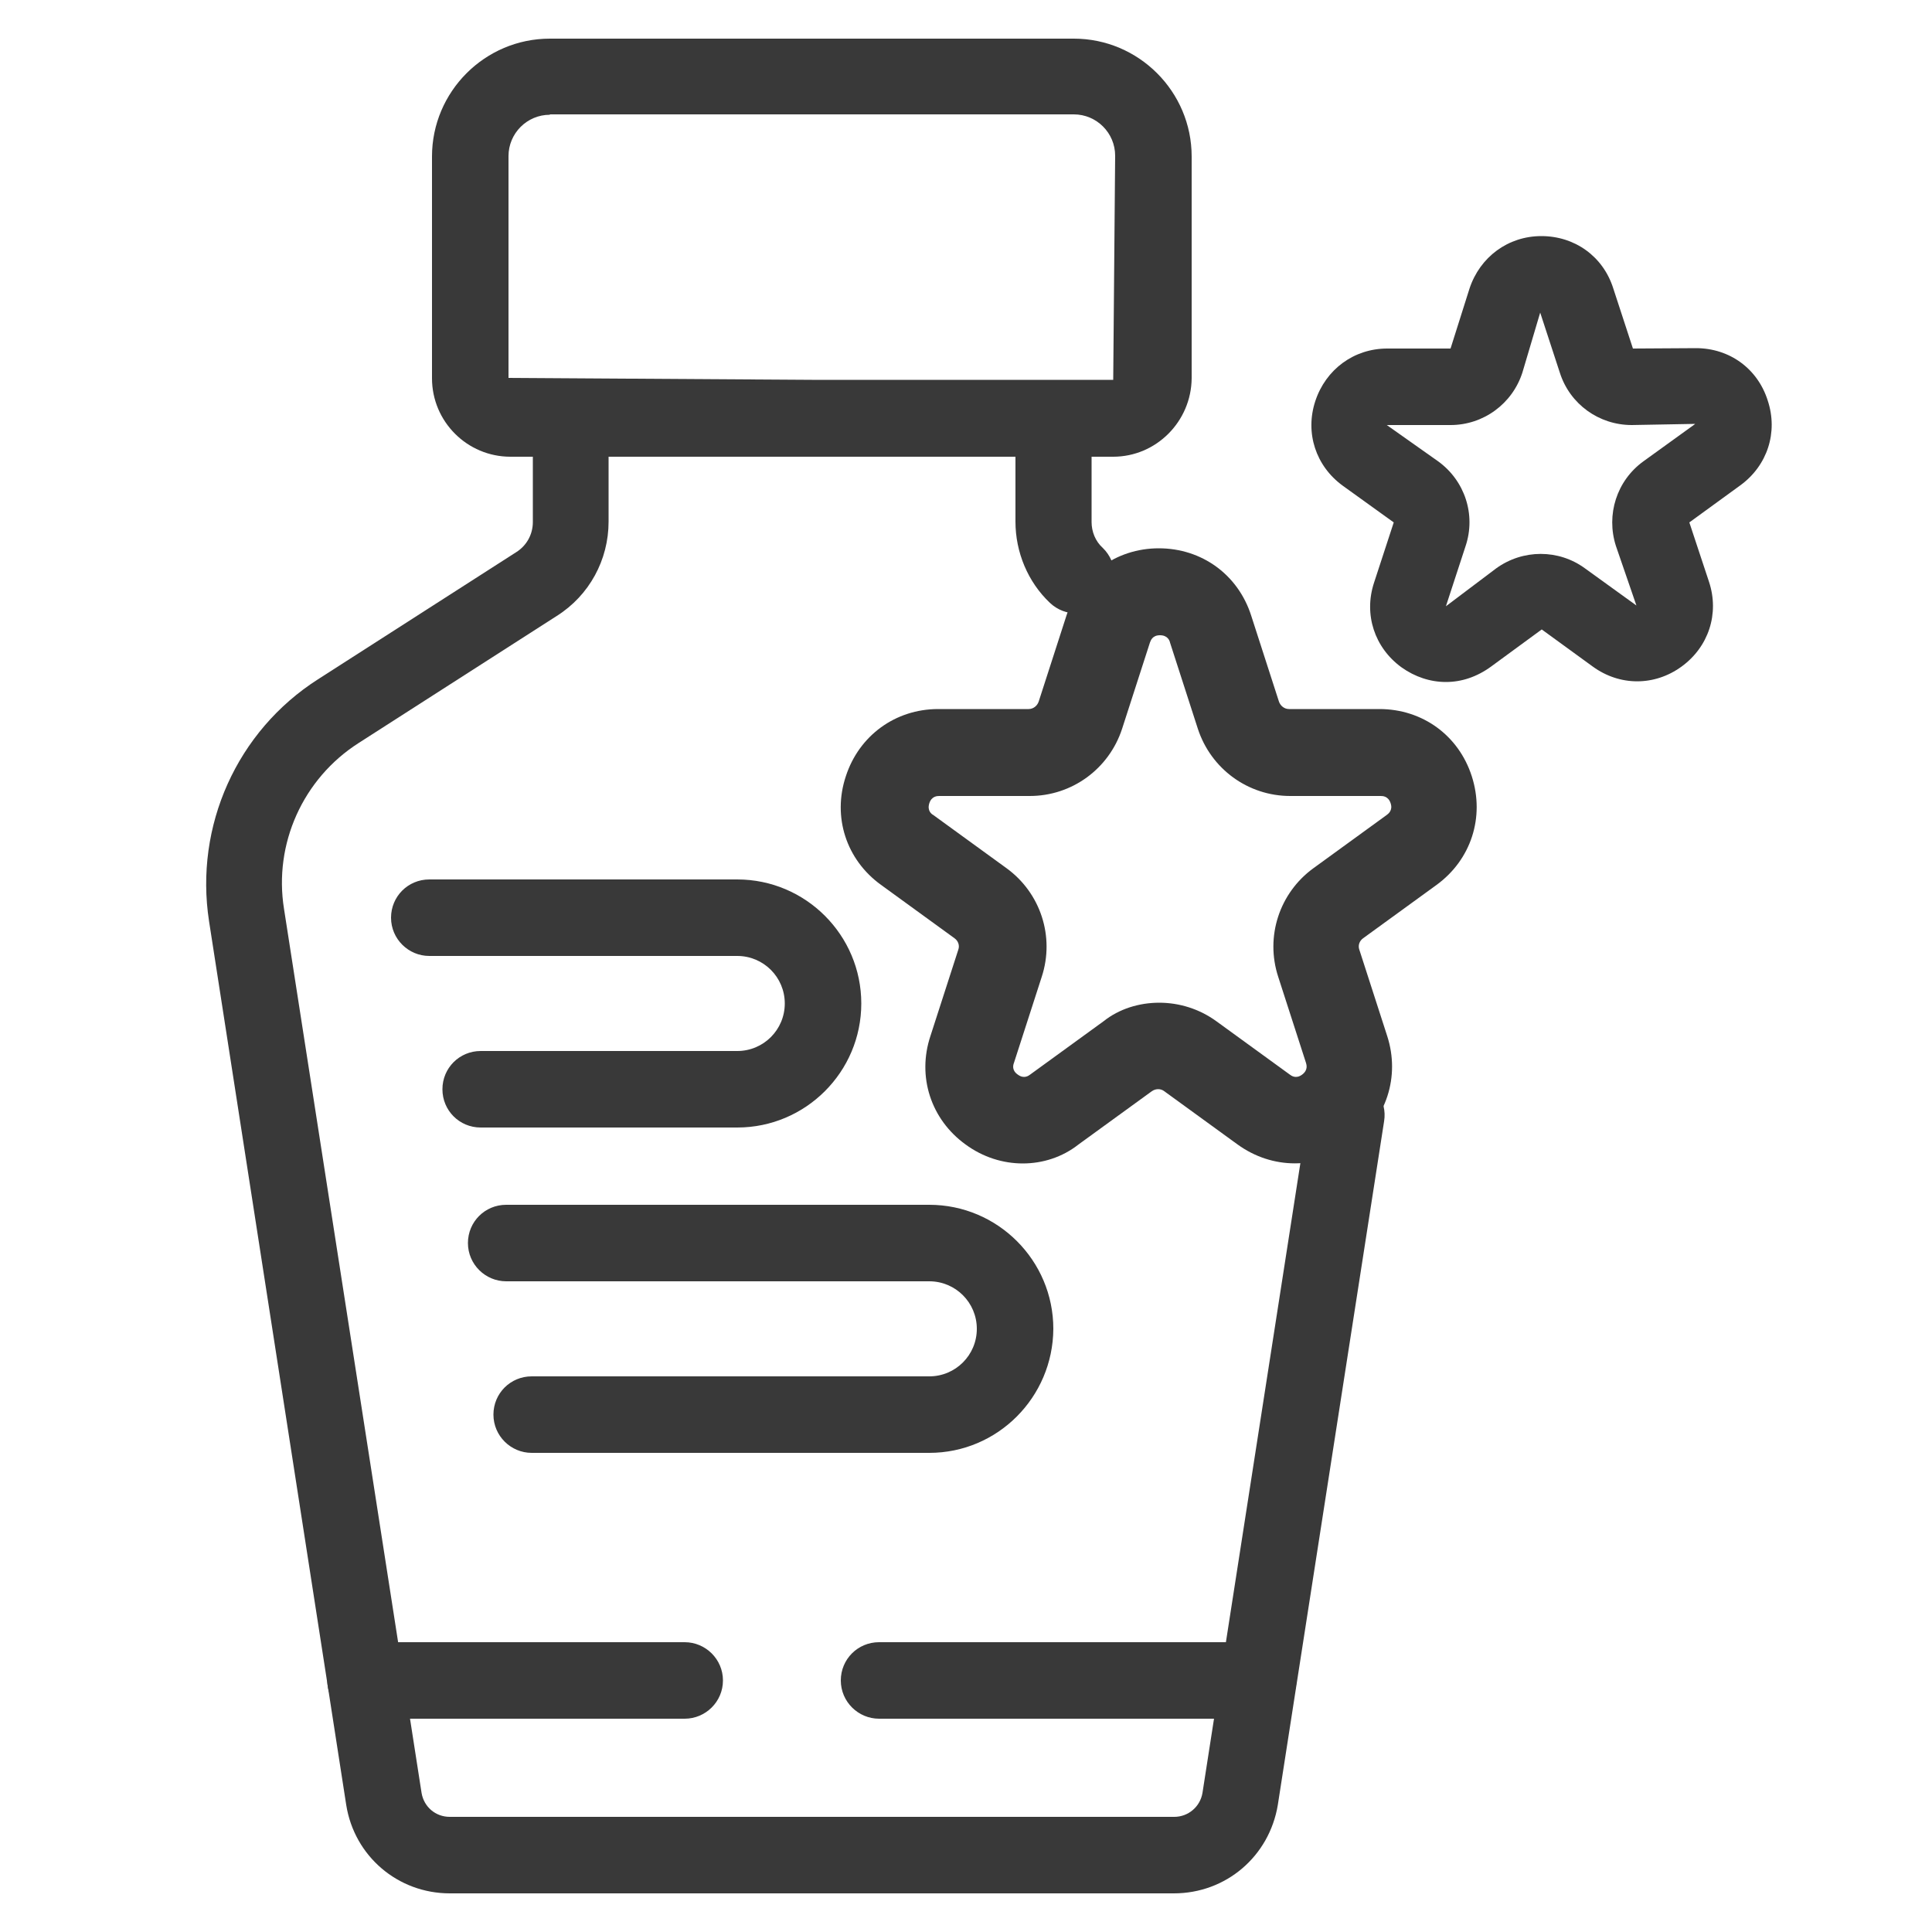
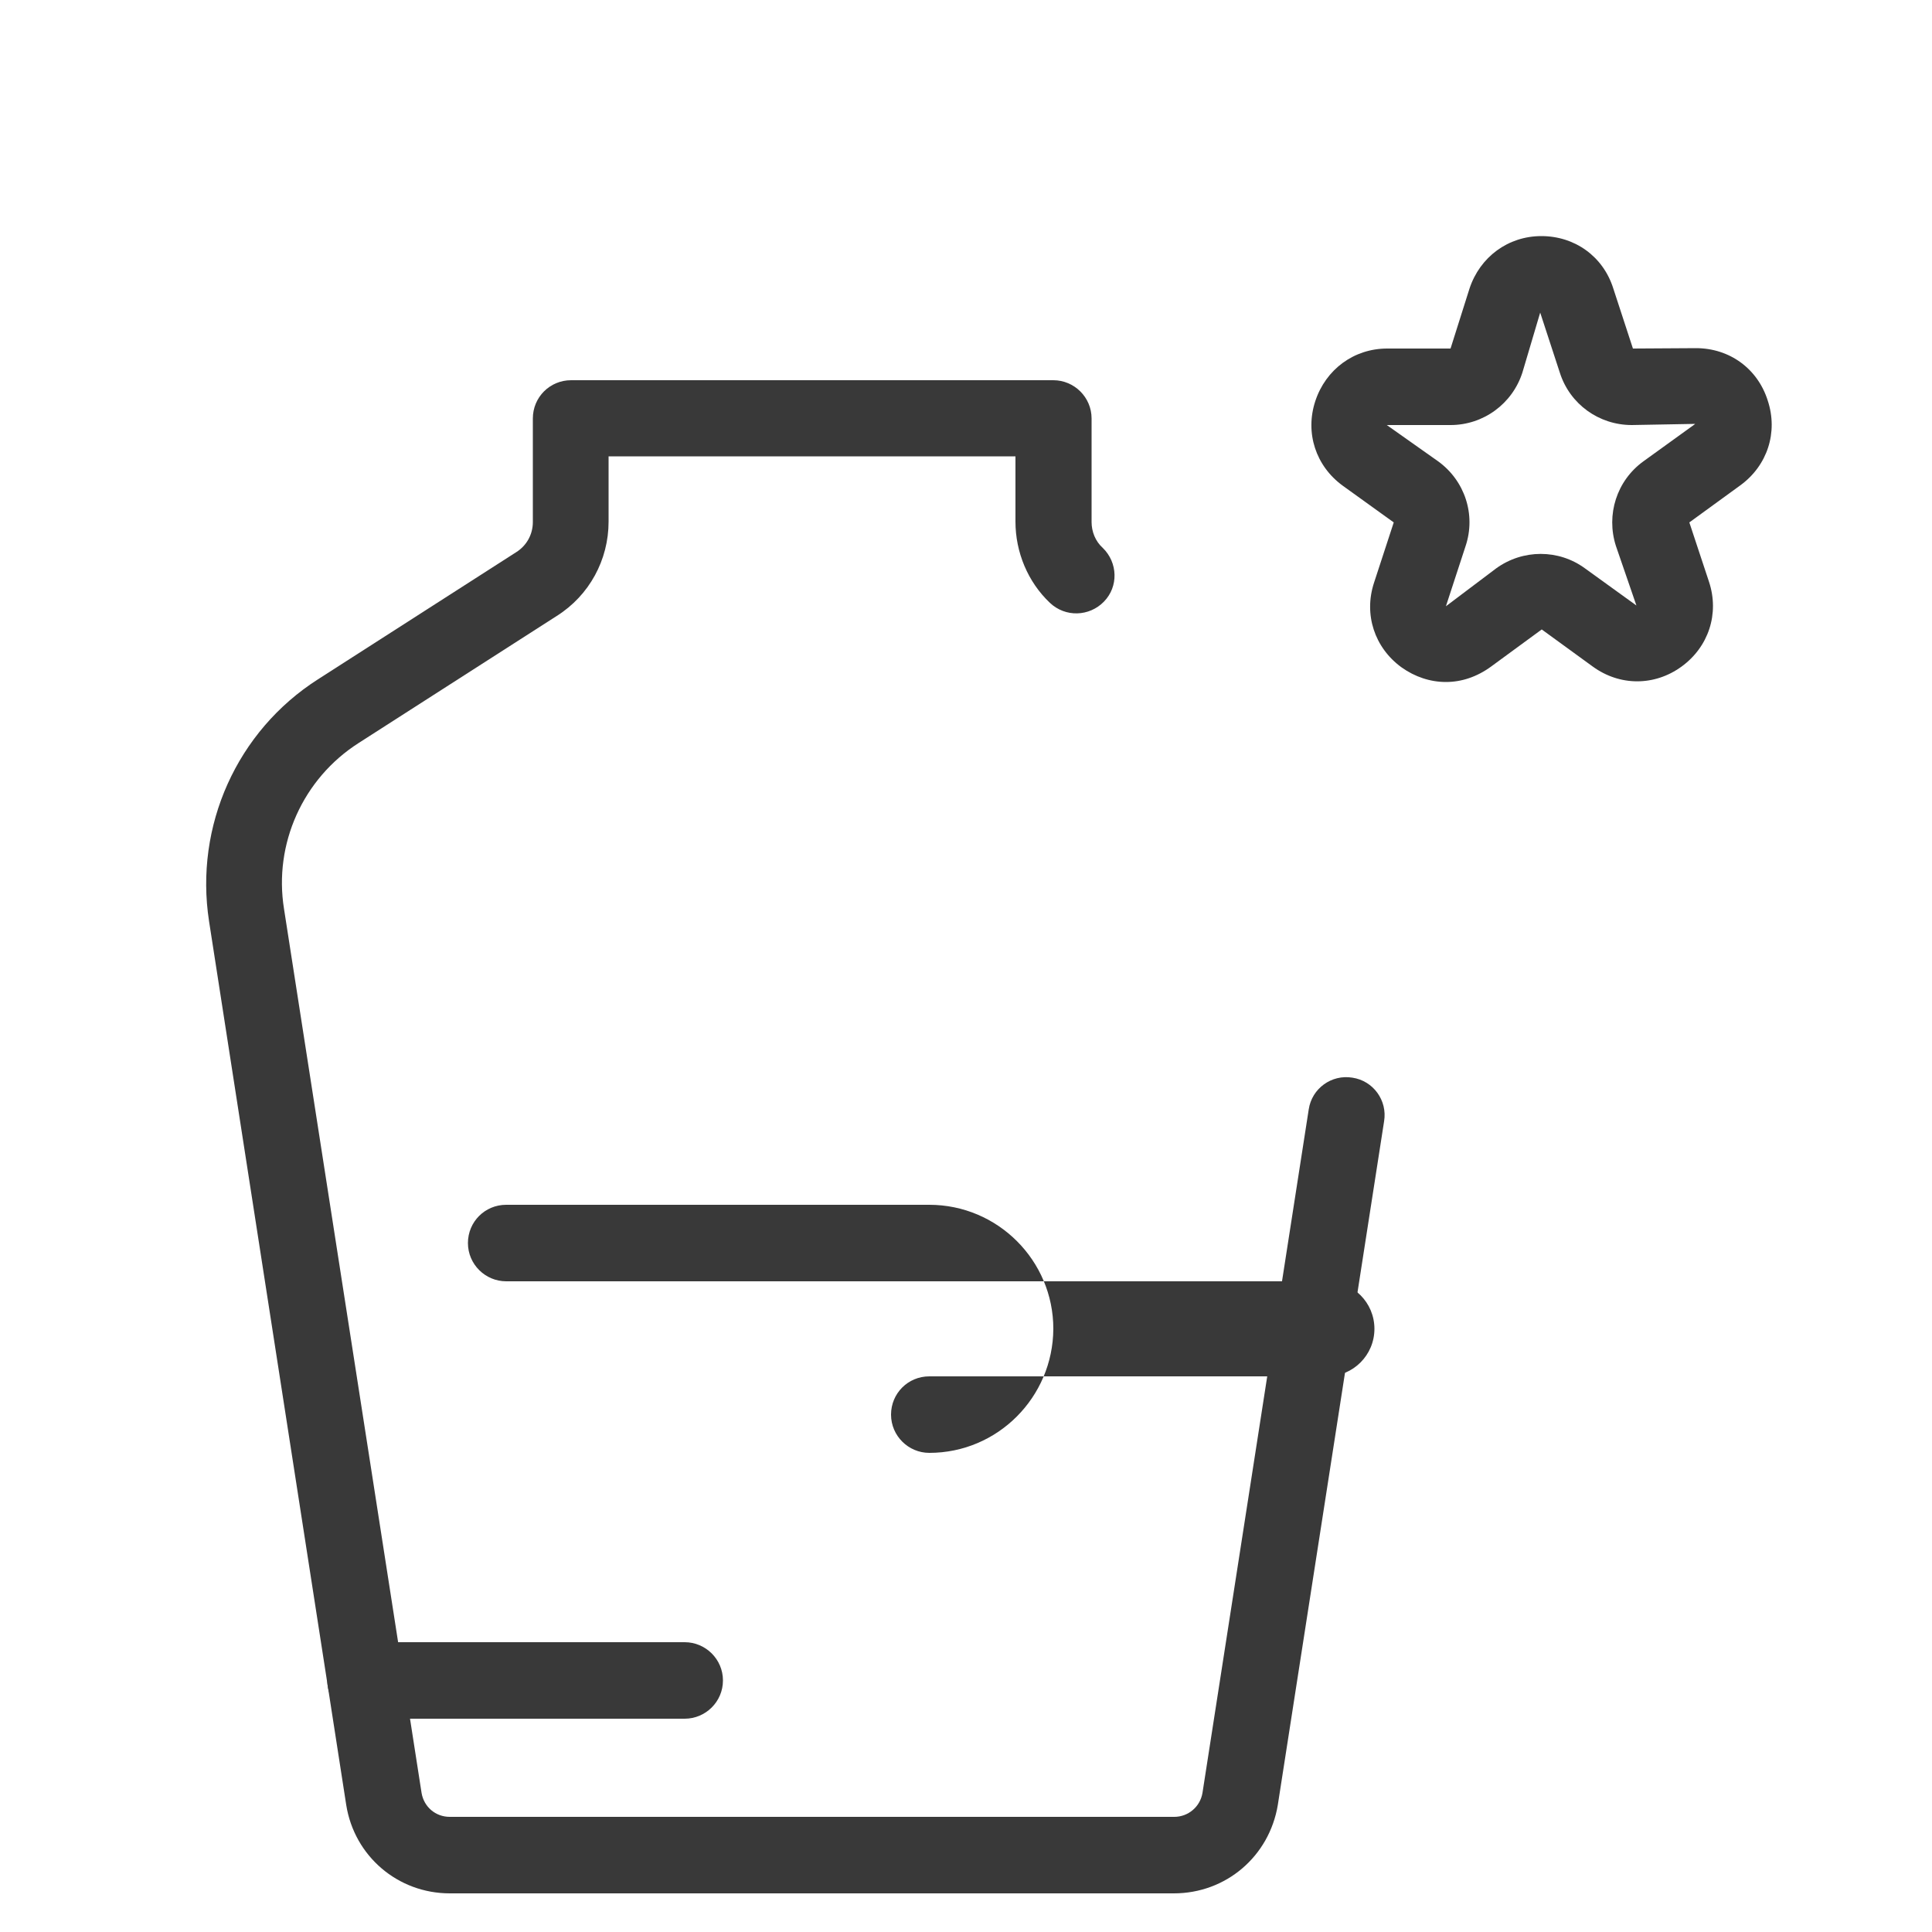
<svg xmlns="http://www.w3.org/2000/svg" version="1.1" id="Coton_tige" x="0px" y="0px" viewBox="0 0 500 500" style="enable-background:new 0 0 500 500;" xml:space="preserve">
  <style type="text/css">
	.st0{fill:#393939;}
</style>
  <g>
    <path class="st0" d="M303.8,490H116.4c-13.4,0-24.7-9.6-26.8-22.9L54.1,238.4c-3.8-24.6,7.2-49.2,28.2-62.6l51.3-32.9   c2.7-1.7,4.3-4.6,4.3-7.8v-26.8c0-5.5,4.4-9.9,9.9-9.9h124.8c5.4,0,9.9,4.4,9.9,9.9v26.8c0,2.5,1,5,2.9,6.7   c3.9,3.8,4.1,10,0.3,13.9c-3.8,3.9-10,4.1-14,0.3c-5.7-5.4-8.9-13.1-8.9-21v-16.9H157.5v16.9c0,9.9-5,19.1-13.4,24.4l-51.3,32.9   c-14.4,9.2-22,26.1-19.3,42.9L109.1,464c0.6,3.6,3.6,6.2,7.3,6.2h187.5c3.6,0,6.7-2.6,7.3-6.2l27.5-176.9c0.8-5.4,5.9-9.1,11.3-8.2   c5.4,0.8,9.1,5.9,8.2,11.3l-27.5,176.9C328.5,480.4,317.3,490,303.8,490z" />
-     <path class="st0" d="M288.1,118.2H132.1c-11.2,0-20.3-9.1-20.3-20.3V40.5c0-16.8,13.7-30.5,30.5-30.5h135.6   c16.8,0,30.5,13.7,30.5,30.5v57.4C308.3,109.1,299.2,118.2,288.1,118.2z M142.3,29.7c-5.9,0-10.7,4.8-10.7,10.7v57.4l78.5,0.5h78   l0.5-58c0-5.9-4.8-10.7-10.7-10.7H142.3z" />
-     <path class="st0" d="M190.8,291.8h-66.4c-5.5,0-9.9-4.4-9.9-9.9c0-5.5,4.4-9.9,9.9-9.9h66.4c6.8,0,12.3-5.5,12.3-12.3   c0-6.8-5.5-12.3-12.3-12.3h-79.7c-5.4,0-9.9-4.4-9.9-9.9c0-5.5,4.4-9.9,9.9-9.9h79.7c17.7,0,32.1,14.4,32.1,32.1   C222.9,277.4,208.5,291.8,190.8,291.8z" />
-     <path class="st0" d="M240.5,376H137.6c-5.4,0-9.9-4.4-9.9-9.9c0-5.5,4.4-9.9,9.9-9.9h102.9c6.8,0,12.3-5.5,12.3-12.3   c0-6.8-5.5-12.3-12.3-12.3H131c-5.4,0-9.9-4.4-9.9-9.9c0-5.5,4.4-9.9,9.9-9.9h109.5c17.7,0,32.1,14.4,32.1,32.1   C272.5,361.6,258.2,376,240.5,376z" />
+     <path class="st0" d="M240.5,376c-5.4,0-9.9-4.4-9.9-9.9c0-5.5,4.4-9.9,9.9-9.9h102.9c6.8,0,12.3-5.5,12.3-12.3   c0-6.8-5.5-12.3-12.3-12.3H131c-5.4,0-9.9-4.4-9.9-9.9c0-5.5,4.4-9.9,9.9-9.9h109.5c17.7,0,32.1,14.4,32.1,32.1   C272.5,361.6,258.2,376,240.5,376z" />
    <path class="st0" d="M177.2,444.8H94.6c-5.5,0-9.9-4.4-9.9-9.9s4.4-9.9,9.9-9.9h82.6c5.4,0,9.9,4.4,9.9,9.9   S182.6,444.8,177.2,444.8z" />
-     <path class="st0" d="M325.6,444.8h-98.1c-5.4,0-9.9-4.4-9.9-9.9s4.4-9.9,9.9-9.9h98.1c5.4,0,9.9,4.4,9.9,9.9S331,444.8,325.6,444.8   z" />
-     <path class="st0" d="M264.7,301.1c-5.1,0-10.3-1.6-14.8-4.9c-9-6.5-12.6-17.6-9.1-28.1l7.2-22.3c0.4-1.1,0-2.3-1-3L228,229   c-9-6.5-12.6-17.6-9.1-28.1c3.4-10.5,12.8-17.4,23.9-17.4h23.4c1.2,0,2.2-0.8,2.6-1.9l7.2-22.3c3.4-10.5,12.8-17.4,23.9-17.4   c11.1,0,20.5,6.8,23.9,17.4l7.2,22.3c0.4,1.1,1.4,1.9,2.6,1.9h23.4c11.1,0,20.5,6.8,23.9,17.4c3.4,10.6-0.2,21.6-9.1,28.1l0,0   l-19,13.8c-1,0.7-1.4,1.9-1,3l7.2,22.3c3.4,10.5-0.2,21.6-9.1,28.1c-9,6.5-20.6,6.5-29.6,0l-19-13.8c-0.9-0.7-2.2-0.7-3.2,0   l-19,13.8C274.9,299.5,269.8,301.1,264.7,301.1z M300,259.5c5.2,0,10.4,1.6,14.8,4.8l19,13.8c0.4,0.3,1.6,1.2,3.2,0   c1.6-1.2,1.1-2.6,1-3l-7.2-22.3c-3.4-10.4,0.3-21.7,9.1-28.1l19-13.8c0.4-0.3,1.6-1.2,1-3c-0.6-1.9-2.1-1.9-2.6-1.9h-23.4   c-10.9,0-20.5-7-23.9-17.4l-7.2-22.3c-0.1-0.5-0.6-1.9-2.6-1.9c-2,0-2.4,1.4-2.6,1.9l-7.2,22.3c-3.4,10.4-13,17.4-23.9,17.4h-23.4   c-0.5,0-2,0-2.6,1.9c-0.6,1.9,0.6,2.8,1,3l19,13.8c8.8,6.4,12.5,17.7,9.1,28.1l-7.2,22.3c-0.2,0.5-0.6,1.9,1,3   c1.6,1.2,2.8,0.3,3.2,0l19-13.8C289.6,261.1,294.8,259.5,300,259.5z M365.3,220L365.3,220L365.3,220z" />
    <path class="st0" d="M374.2,176.5c-4,0-8-1.3-11.5-3.8c-7-5.1-9.8-13.7-7.1-21.9l5.1-15.6l-13.2-9.5c-7-5.1-9.8-13.7-7.1-21.9   c2.7-8.2,10-13.6,18.6-13.6h16.4l4.9-15.5c2.7-8.2,10-13.6,18.6-13.6c8.7,0,16,5.3,18.6,13.5l5.1,15.6l16.3-0.1   c8.7,0,16,5.3,18.6,13.6c2.7,8.2-0.1,16.8-7.1,21.9l-13.2,9.6l5.1,15.4c2.7,8.2-0.1,16.8-7.1,21.9c-7,5.1-16,5.1-23,0l-13.2-9.6   l-13.1,9.6C382.2,175.2,378.2,176.5,374.2,176.5z M358.9,110l13.3,9.4c6.9,5,9.8,13.8,7.1,21.9l-5.1,15.6l13-9.8c6.9-5,16.2-5,23,0   l13.3,9.6l-5.3-15.4c-2.6-8.1,0.2-16.9,7.1-21.9l13.3-9.6c0,0,0,0,0,0l0.1-0.1l-16.4,0.3c-8.5,0-16-5.4-18.6-13.5l-5.1-15.6   L394,96.4c-2.6,8.1-10.1,13.6-18.6,13.6H358.9z" />
  </g>
</svg>